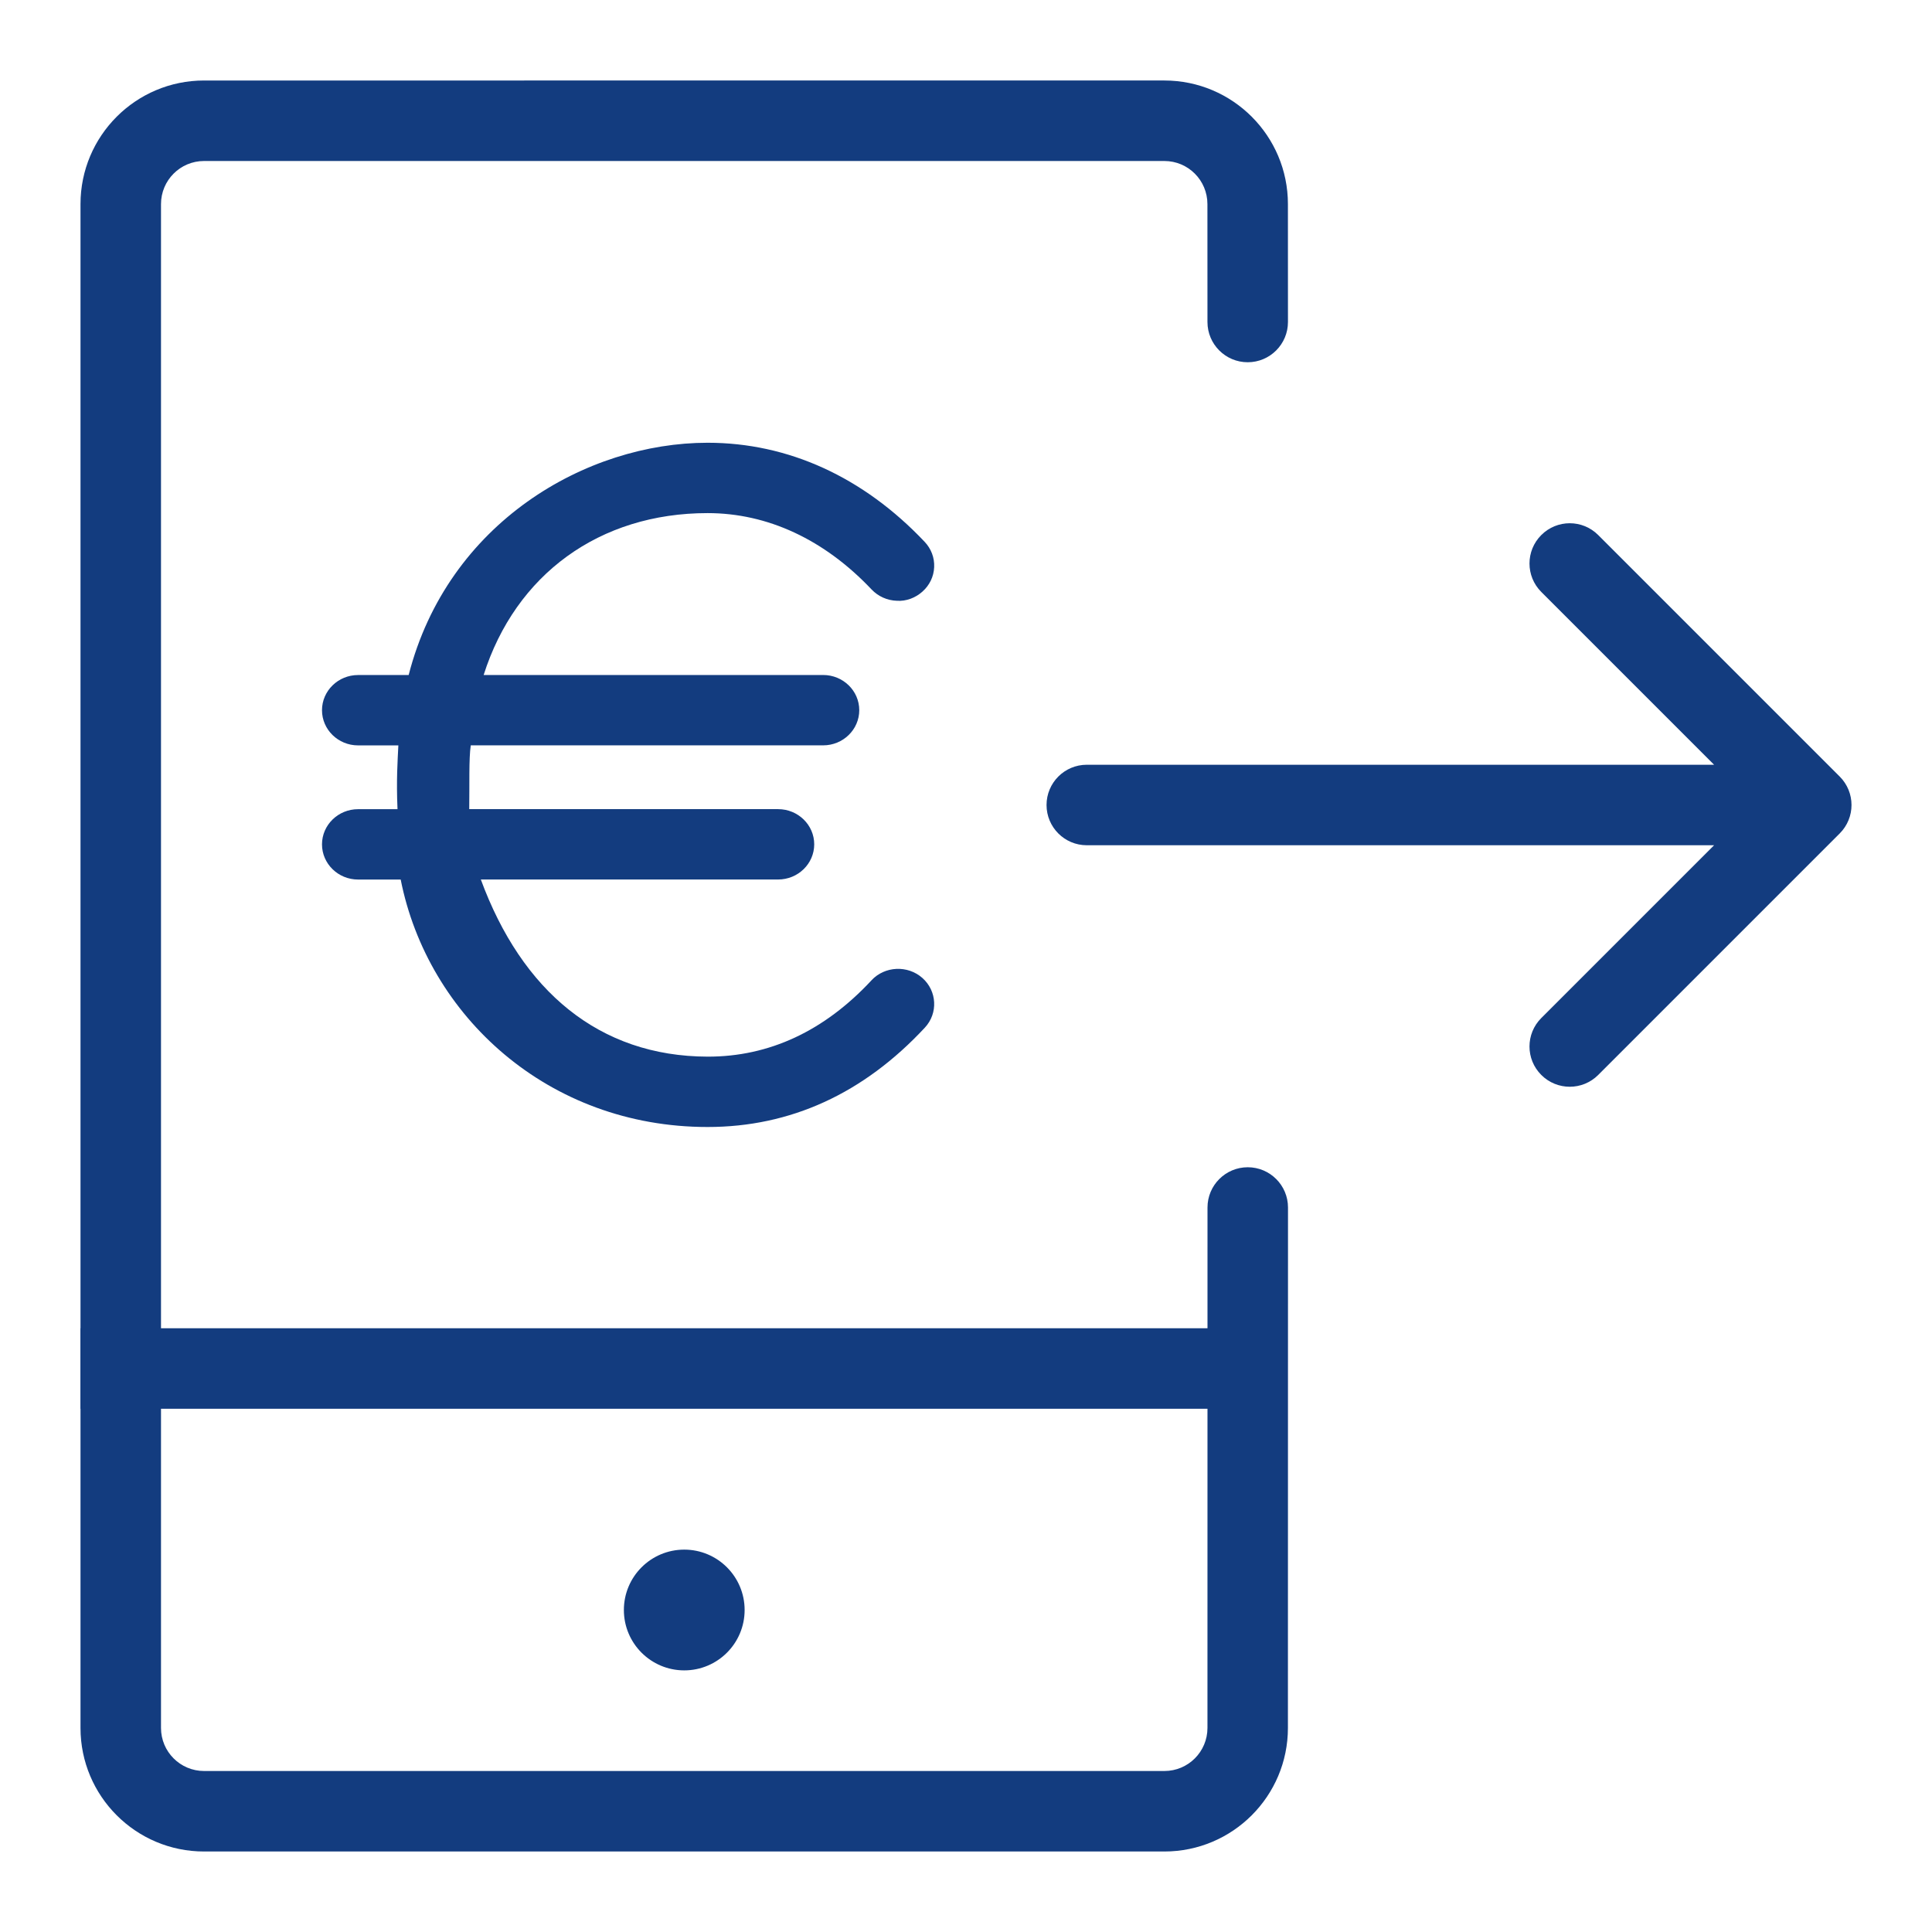
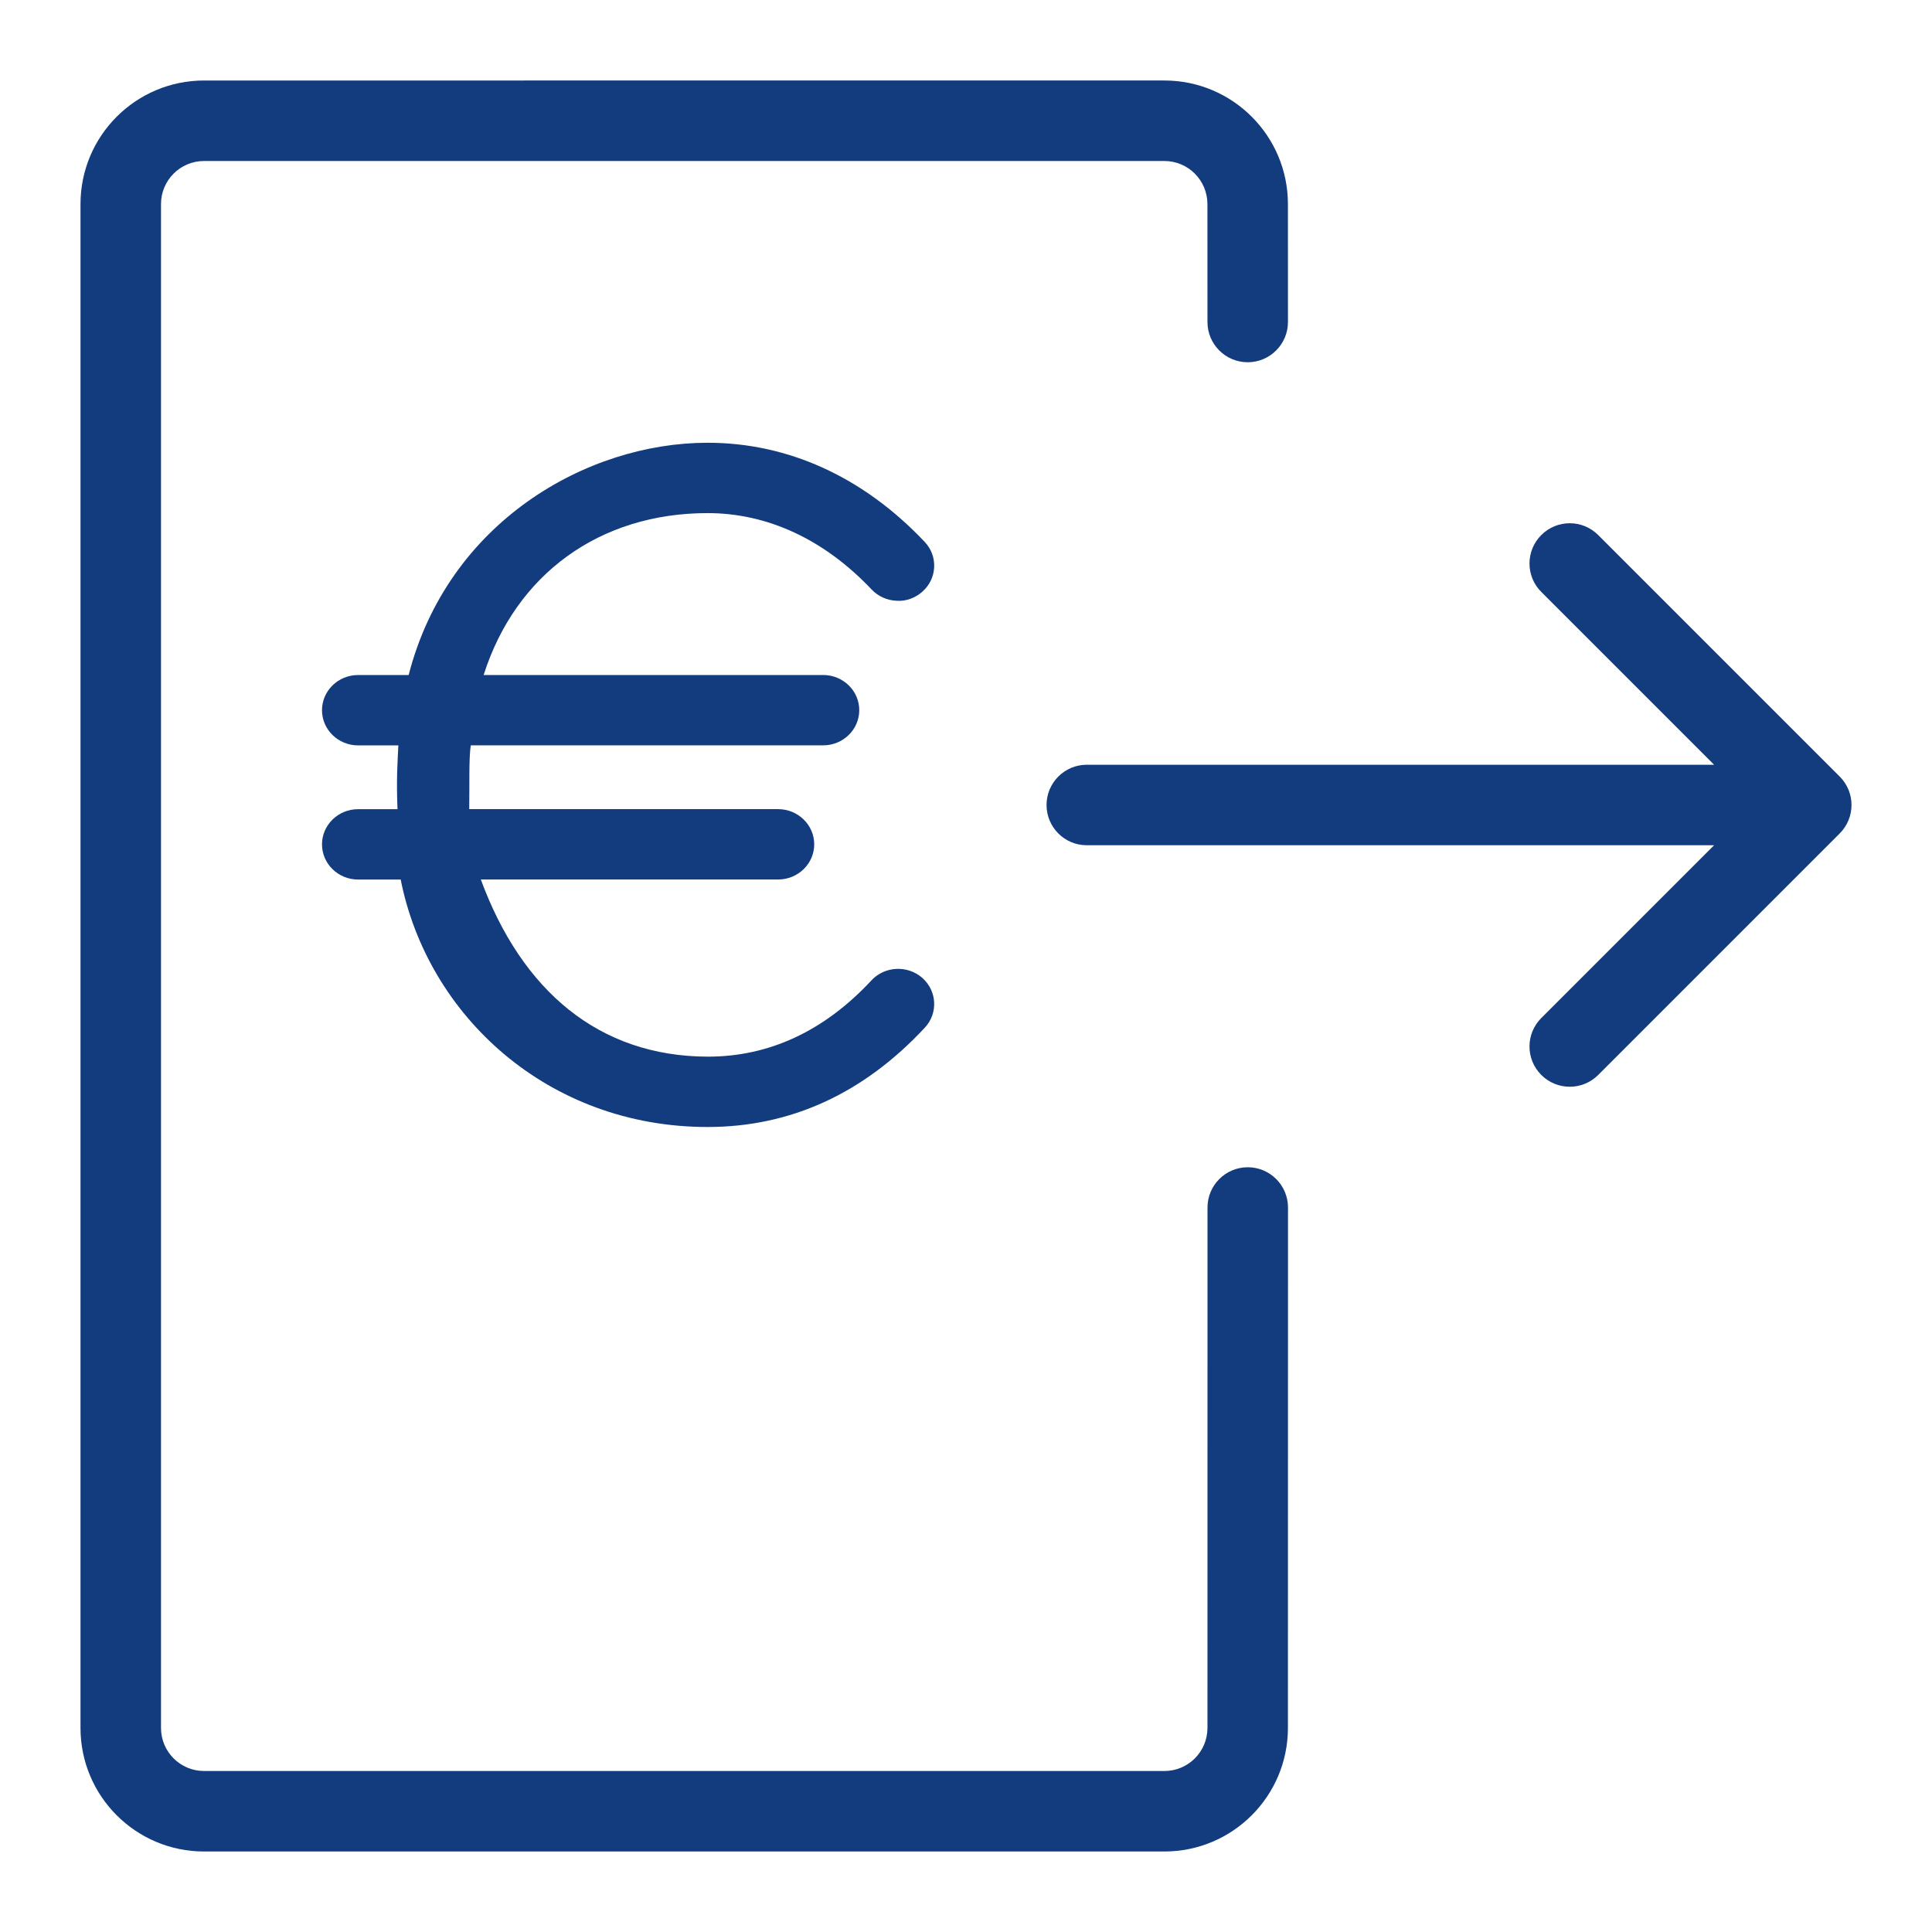
<svg xmlns="http://www.w3.org/2000/svg" version="1.1" id="Ebene_1" x="0px" y="0px" viewBox="0 0 48 48" style="enable-background:new 0 0 48 48;" xml:space="preserve">
  <style type="text/css">
	.st0{fill:#133C7F;}
</style>
  <g id="Grid">
</g>
  <g id="Icon">
-     <circle class="st0" cx="17" cy="40" r="1.5" />
    <path class="st0" d="M45.707,19.293l-6-6c-0.391-0.391-1.023-0.391-1.414,0c-0.391,0.391-0.391,1.023,0,1.414L42.586,19H27.001   c-0.553,0-1,0.448-1,1s0.447,1,1,1h15.585l-4.293,4.293c-0.391,0.391-0.391,1.023,0,1.414C38.488,26.902,38.744,27,39,27   s0.512-0.098,0.707-0.293l6-6C46.098,20.316,46.098,19.684,45.707,19.293z" />
    <path class="st0" d="M17.58,12.748c1.49,0,2.9,0.656,4.074,1.897c0.164,0.172,0.386,0.273,0.627,0.281   c0.233,0.017,0.468-0.075,0.638-0.229c0.177-0.158,0.28-0.373,0.29-0.606c0.011-0.234-0.074-0.458-0.237-0.63   C21.449,11.851,19.584,11,17.58,11c-3.01,0-6.455,1.98-7.427,5.771H8.896C8.402,16.771,8,17.163,8,17.645s0.402,0.874,0.896,0.874   h1.001c-0.018,0.375-0.053,0.855-0.021,1.585h-0.98C8.402,20.104,8,20.496,8,20.978s0.402,0.874,0.896,0.874h1.059   C10.627,25.243,13.619,28,17.58,28c2.058,0,3.874-0.83,5.399-2.47c0.331-0.357,0.302-0.91-0.063-1.233S21.981,24,21.65,24.357   v0.001c-1.17,1.257-2.539,1.897-4.07,1.894c-2.698-0.007-4.616-1.636-5.634-4.401h7.386c0.495,0,0.897-0.392,0.897-0.874   s-0.402-0.874-0.897-0.874h-7.674c0.009-0.594-0.012-1.252,0.038-1.585h8.755c0.495,0,0.897-0.392,0.897-0.874   s-0.402-0.874-0.897-0.874h-8.435C12.81,14.273,14.892,12.748,17.58,12.748z" />
-     <path class="st0" d="M30.999,33H2v2h28.999V33z" />
    <path class="st0" d="M31,29c-0.552,0-1,0.448-1,1c0,0.059-0.001,12.93-0.001,12.93c0,0.591-0.479,1.07-1.07,1.07H5.07   C4.479,44,4,43.521,4,42.93V5.071C4,4.479,4.479,4,5.07,4h23.858c0.591,0,1.07,0.479,1.07,1.071c0,0,0.001,2.87,0.001,2.929   c0,0.552,0.448,1,1,1s1-0.448,1-1c0-0.06-0.001-2.929-0.001-2.929c0-1.696-1.375-3.071-3.07-3.071H5.07C3.375,2,2,3.375,2,5.071   V42.93C2,44.625,3.375,46,5.07,46h23.858c1.695,0,3.07-1.375,3.07-3.07C31.999,42.93,32,30.06,32,30C32,29.448,31.552,29,31,29z" />
  </g>
</svg>